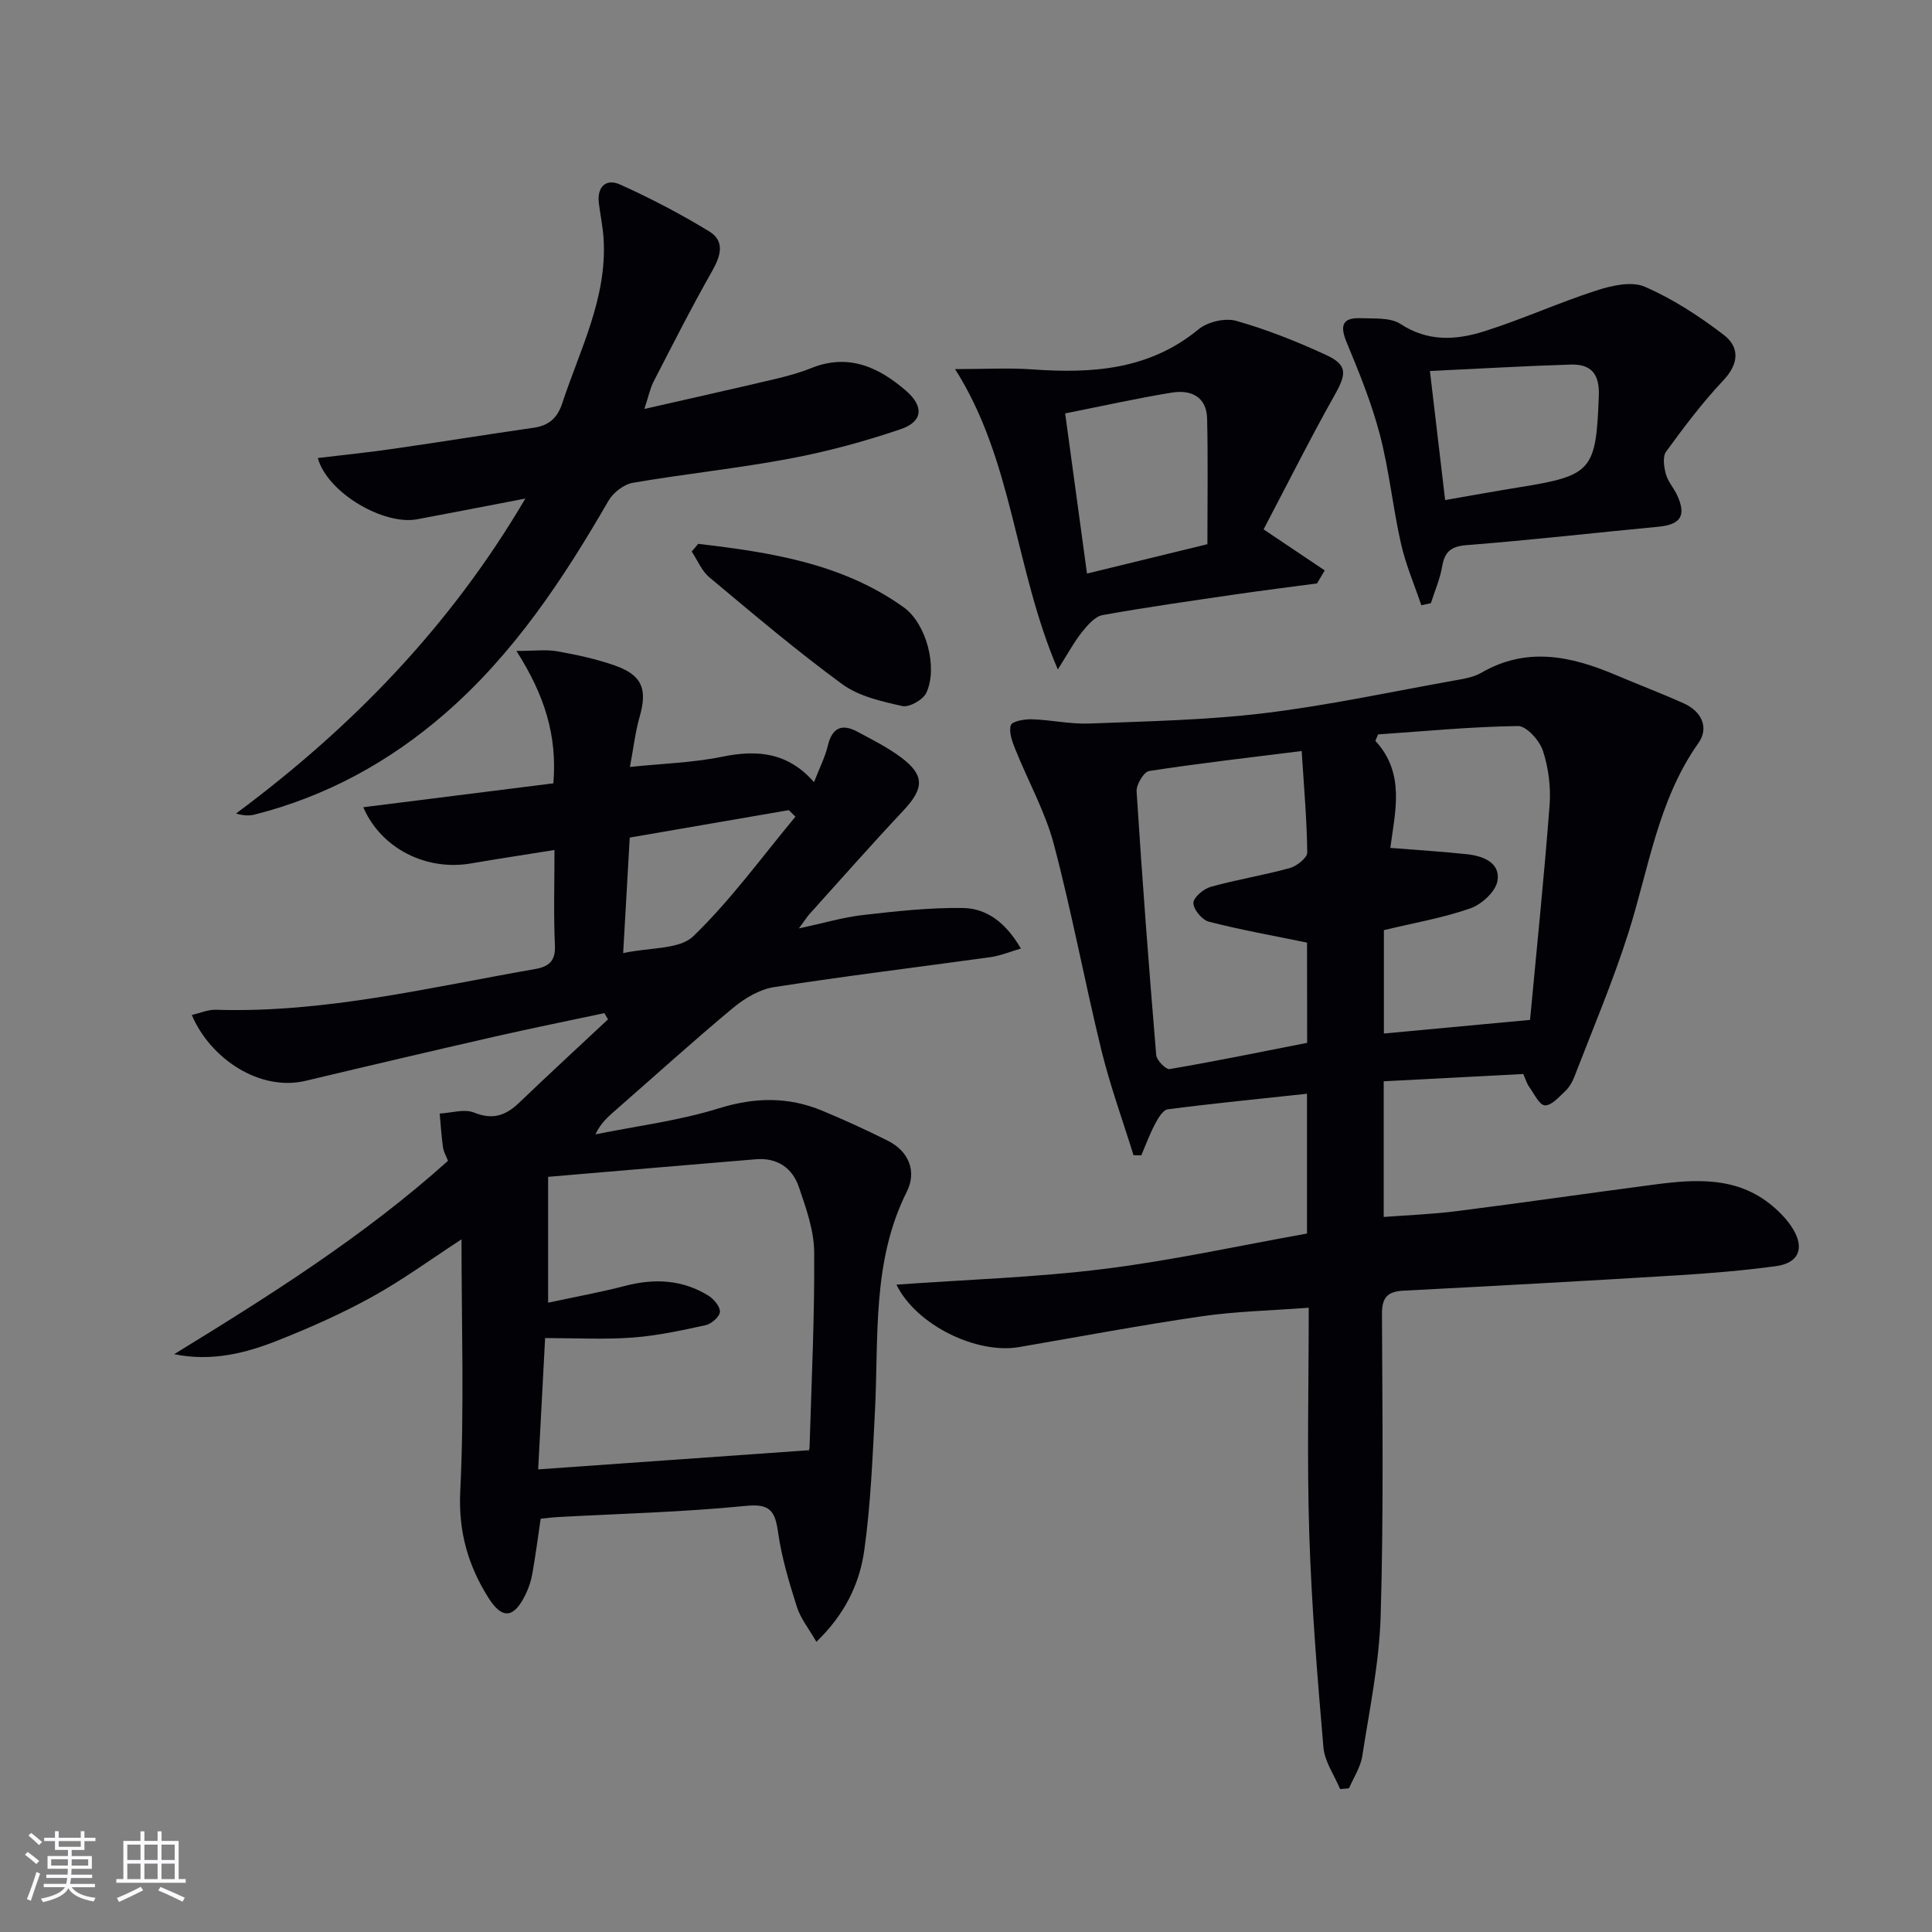
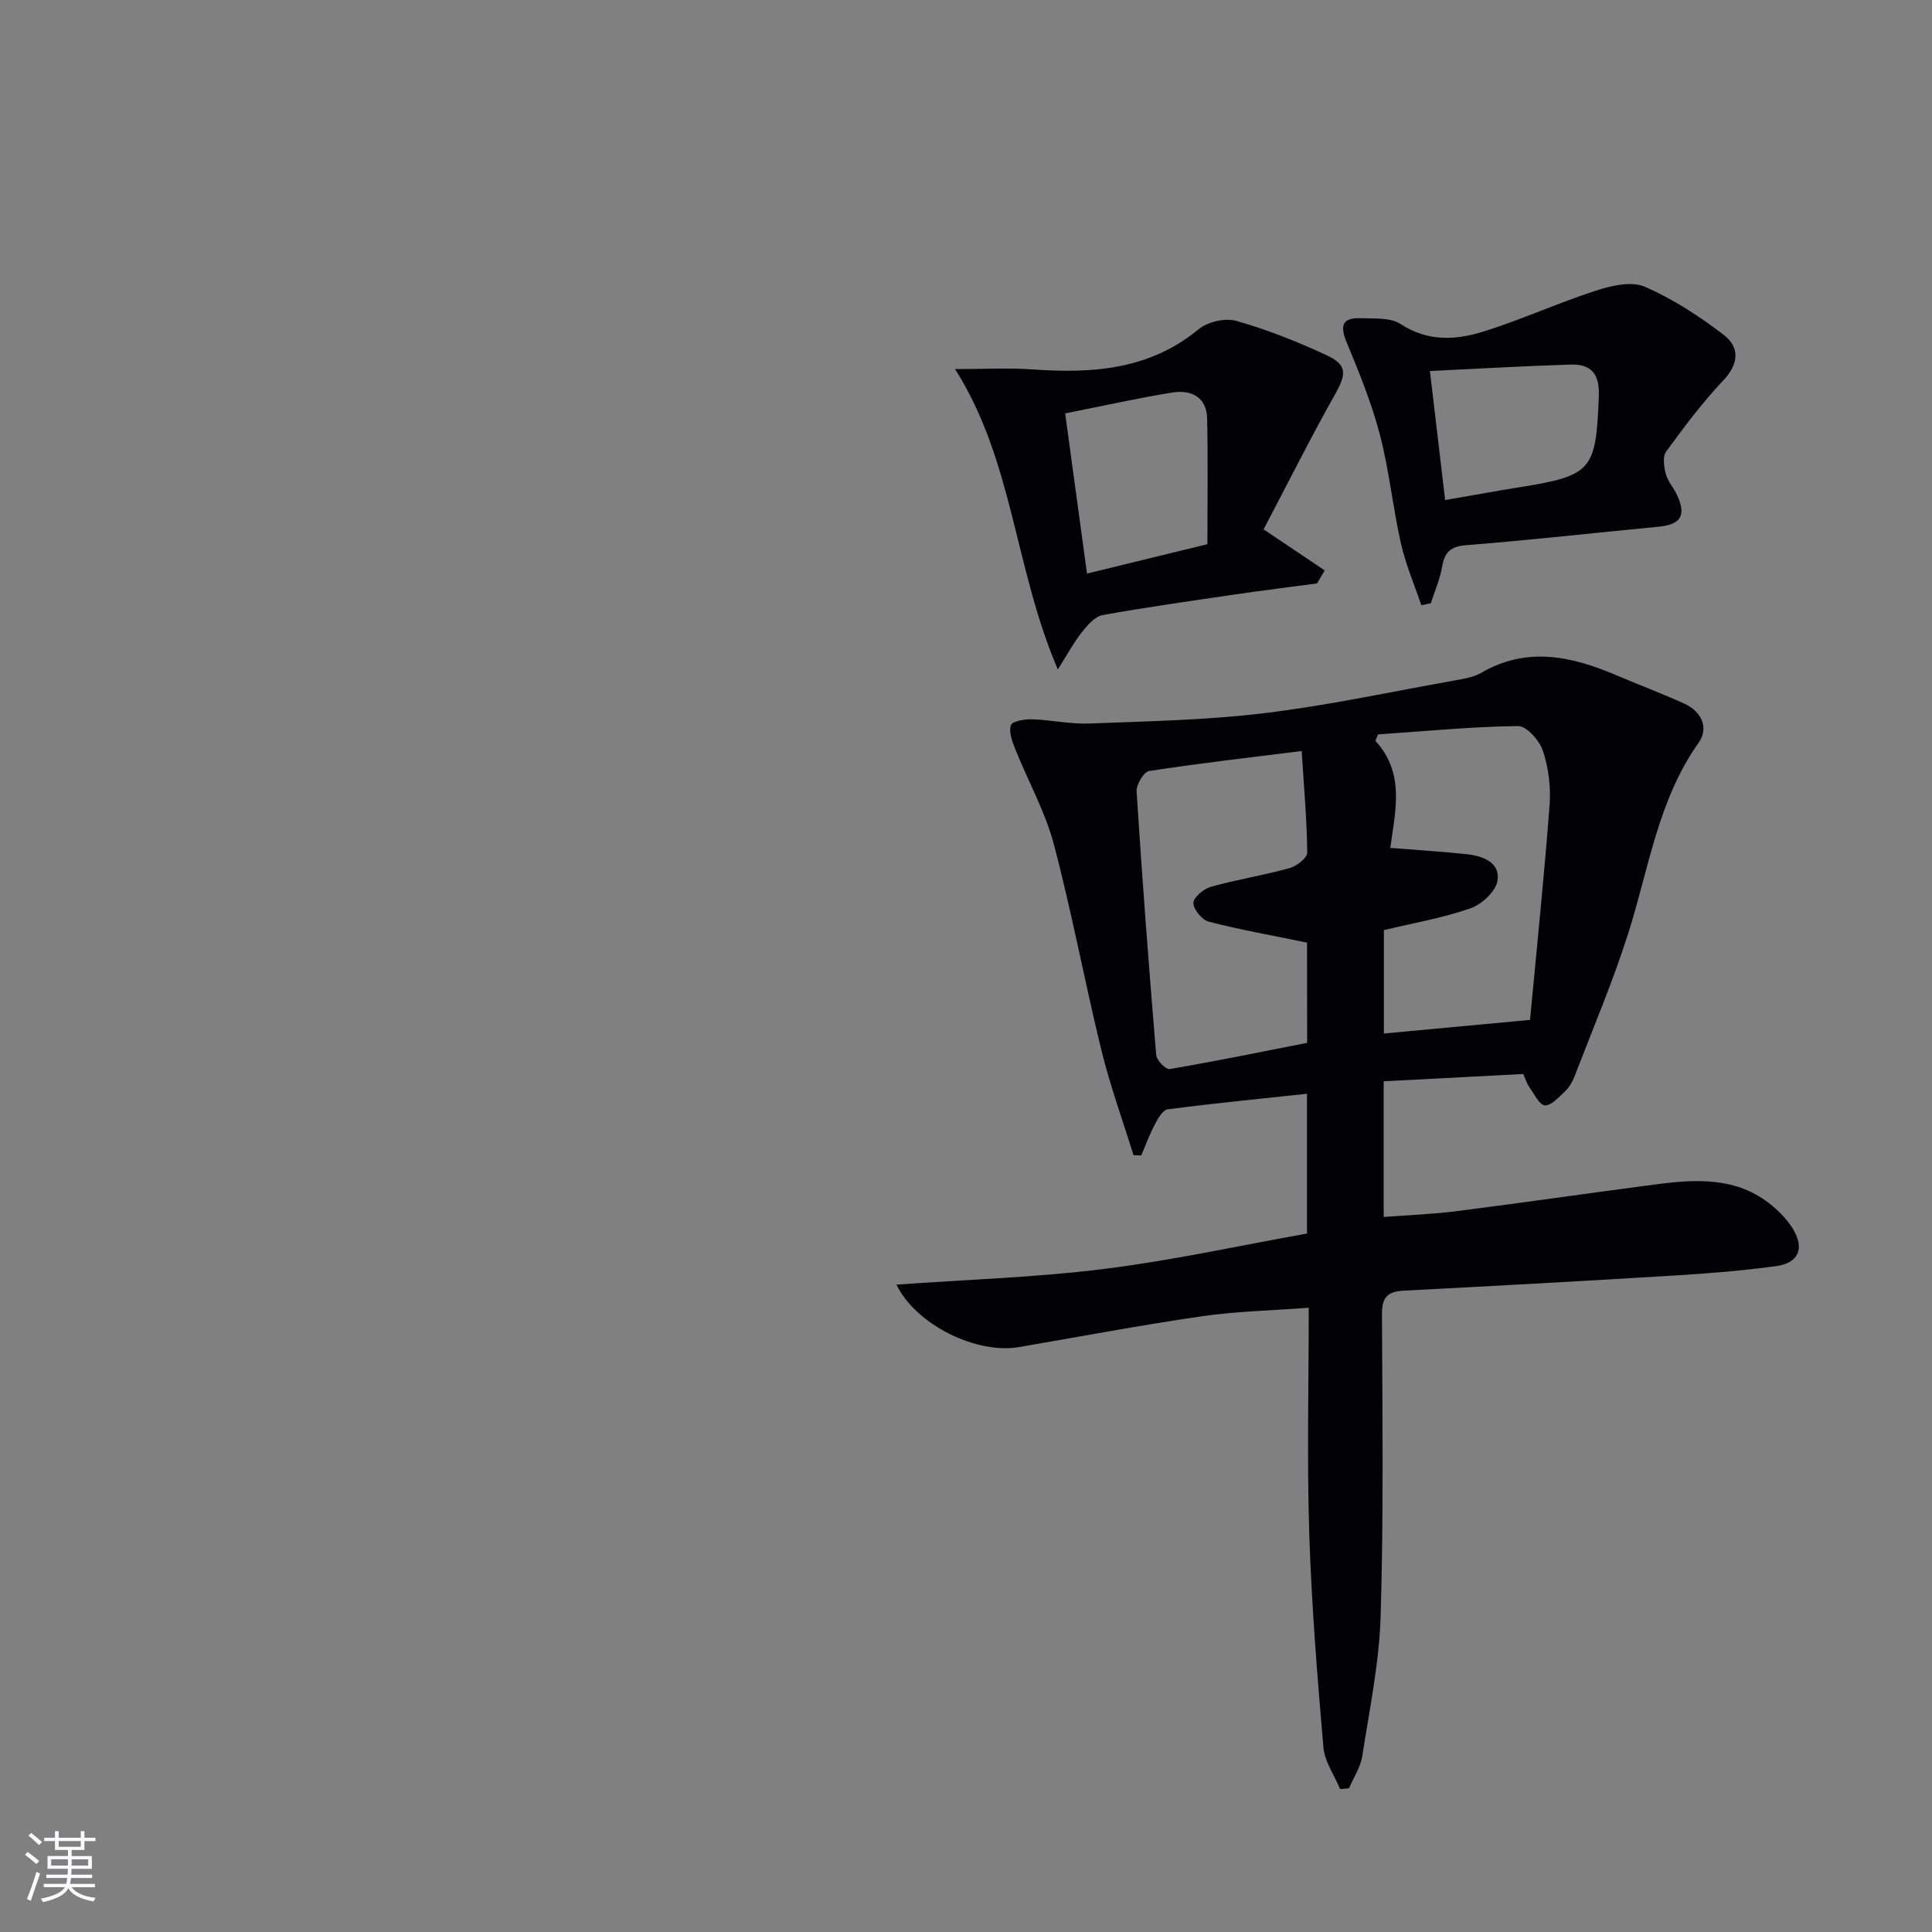
<svg xmlns="http://www.w3.org/2000/svg" enable-background="new 0 0 400 400" viewBox="0 0 400 400">
  <rect x="0" y="0" width="400" height="400" fill="#808080" stroke="none" />
  <g fill="#010106">
-     <path d="m92.75 240.34c-.38-1-.91-1.89-1.04-2.83-.32-2.31-.46-4.64-.68-6.96 2.4-.12 5.11-1.02 7.13-.2 3.85 1.55 6.53.63 9.29-2.01 6.08-5.83 12.28-11.53 18.43-17.29-.25-.43-.5-.86-.75-1.29-7.53 1.6-15.07 3.12-22.58 4.83-13.09 2.99-26.16 6.05-39.22 9.17-9.58 2.29-19.8-4.6-23.62-13.62 1.74-.4 3.37-1.13 4.98-1.08 22.49.71 44.2-4.61 66.1-8.43 2.8-.49 4.25-1.61 4.1-4.88-.29-6.43-.09-12.88-.09-19.77-6.24 1-11.8 1.84-17.34 2.79-9.16 1.57-18.52-3.03-22.25-11.64 13.18-1.66 26.15-3.29 39.36-4.95.82-9.9-1.81-18.24-7.65-27.41 3.74 0 6.14-.33 8.41.07 4.06.73 8.16 1.59 12.03 2.97 5.63 2 6.7 4.9 5.07 10.59-.9 3.15-1.27 6.46-2.01 10.39 6.8-.71 13.09-.88 19.17-2.13 7.22-1.48 13.55-.89 18.94 5.28 1.14-2.93 2.29-5.17 2.86-7.55.9-3.74 2.9-4.63 6.14-2.89 3.07 1.65 6.23 3.23 9.01 5.3 4.95 3.71 4.8 6.43.48 11.03-6.59 7.02-12.96 14.25-19.41 21.4-.53.59-.96 1.29-2.21 2.99 5.17-1.11 9.19-2.31 13.29-2.78 6.86-.78 13.78-1.55 20.66-1.45 5.03.07 8.95 3.13 12.01 8.39-2.32.68-4.25 1.5-6.25 1.78-14.97 2.08-29.97 3.89-44.9 6.22-3 .47-6.09 2.34-8.5 4.34-8.18 6.81-16.07 13.97-24.09 20.98-1.57 1.38-3.19 2.7-4.35 5.16 8.54-1.73 17.28-2.82 25.56-5.39 7.43-2.31 14.35-2.43 21.38.48 4.6 1.91 9.14 3.99 13.59 6.22s6.01 6.43 3.95 10.54c-7.27 14.51-5.8 30.11-6.6 45.47-.5 9.61-.88 19.27-2.21 28.78-.96 6.88-3.97 13.24-9.92 18.96-1.59-2.78-3.28-4.85-4.03-7.22-1.6-5.05-3.15-10.19-3.89-15.41-.63-4.41-1.6-6.03-6.73-5.51-12.89 1.29-25.89 1.6-38.84 2.31-1.14.06-2.27.21-3.59.34-.57 3.88-1.06 7.64-1.72 11.36-.25 1.45-.73 2.91-1.37 4.24-2.4 5.01-4.84 5.36-7.73.77-4.21-6.69-6.24-13.7-5.83-22.07.85-17.19.26-34.45.26-52.14-6.27 4.08-12.15 8.39-18.48 11.89-6.23 3.45-12.79 6.36-19.41 8.99-6.75 2.69-13.78 4.49-21.6 2.9 19.79-12.13 39.34-24.46 56.69-40.03zm74.63 59.92c-.22.55.21-.04.23-.63.4-13.46 1.06-26.91.96-40.37-.03-4.51-1.68-9.11-3.16-13.47-1.34-3.98-4.49-6.14-8.9-5.78-14.34 1.19-28.68 2.42-43.03 3.64v26.06c5.65-1.22 10.86-2.16 15.98-3.49 6.07-1.58 11.84-1.29 17.22 2.04 1.12.7 2.45 2.28 2.37 3.36-.07 1.01-1.76 2.48-2.95 2.74-5 1.1-10.05 2.19-15.14 2.57-5.88.43-11.81.1-18.1.1-.48 9.17-.96 18.17-1.44 27.19 18.95-1.35 37.1-2.63 55.96-3.96zm-2.69-131.18c-.46-.45-.92-.9-1.38-1.35-10.99 1.89-21.98 3.79-32.93 5.68-.46 8.11-.88 15.62-1.36 23.92 5.57-1.21 11.63-.71 14.52-3.49 7.78-7.51 14.2-16.41 21.15-24.76z" />
    <path d="m315.38 222.36c-9.47.49-19.05.99-28.9 1.51v28.09c5.1-.39 10.16-.57 15.16-1.21 13.66-1.74 27.3-3.72 40.96-5.51 8.53-1.12 17.04-1.66 24.27 4.36 1.63 1.36 3.19 2.97 4.3 4.77 2.52 4.1 1.24 7.14-3.52 7.78-6.74.91-13.53 1.47-20.31 1.89-18.92 1.16-37.84 2.2-56.76 3.18-3.35.17-4.48 1.43-4.46 4.87.09 20.82.35 41.66-.27 62.46-.29 9.71-2.31 19.39-3.81 29.04-.36 2.3-1.79 4.44-2.74 6.65-.61.06-1.23.11-1.84.17-1.2-2.88-3.21-5.69-3.46-8.65-1.27-14.72-2.46-29.46-2.93-44.22-.49-15.28-.11-30.58-.11-46.79-7.79.59-15.06.74-22.2 1.78-12.64 1.84-25.2 4.21-37.79 6.37-8.73 1.5-21.27-4.52-25.37-12.93 14.6-1.05 28.92-1.49 43.07-3.26 14.09-1.76 28.02-4.83 41.93-7.32 0-9.82 0-18.76 0-28.94-9.85 1.06-19.36 1.99-28.82 3.22-1.01.13-2.01 1.84-2.63 3.02-1.11 2.09-1.93 4.34-2.86 6.52-.54-.01-1.08-.03-1.61-.04-2.24-7.23-4.84-14.37-6.64-21.71-3.47-14.18-6.12-28.56-9.85-42.66-1.8-6.78-5.35-13.1-7.98-19.67-.64-1.59-1.37-3.55-.93-4.99.24-.8 2.84-1.27 4.35-1.22 3.97.12 7.95 1.03 11.9.88 12.07-.47 24.2-.7 36.17-2.14 13.16-1.59 26.17-4.4 39.24-6.74 1.95-.35 4.06-.65 5.73-1.62 9.38-5.45 18.55-3.49 27.75.41 4.73 2 9.54 3.83 14.22 5.93 3.65 1.64 5.24 5.03 3.01 8.18-8.43 11.92-10.29 26.1-14.56 39.48-3.22 10.08-7.37 19.86-11.18 29.74-.41 1.06-1.07 2.14-1.89 2.91-1.27 1.19-2.83 2.98-4.18 2.9-1.14-.07-2.2-2.38-3.2-3.77-.5-.68-.73-1.52-1.26-2.72zm-44.77-27.2c-7.33-1.51-13.9-2.67-20.34-4.34-1.39-.36-3.19-2.52-3.19-3.86 0-1.15 2.11-2.94 3.59-3.35 5.39-1.51 10.95-2.39 16.35-3.88 1.45-.4 3.64-2.12 3.63-3.21-.07-6.77-.68-13.53-1.15-21.03-10.94 1.37-21.29 2.55-31.58 4.14-1.1.17-2.69 2.82-2.6 4.23 1.16 18.21 2.54 36.4 4.06 54.58.09 1.09 2.01 3.04 2.79 2.9 9.55-1.63 19.05-3.58 28.46-5.43-.02-7.84-.02-14.78-.02-20.75zm17.24-19.61c5.71.46 10.81.76 15.88 1.31 3.32.36 6.92 1.73 6.31 5.5-.36 2.21-3.28 4.9-5.63 5.71-5.74 2-11.81 3.04-17.89 4.5v21.41c9.92-.92 19.48-1.81 30.26-2.82 1.38-14.81 2.92-29.64 4.05-44.49.28-3.72-.23-7.71-1.39-11.24-.7-2.12-3.39-5.13-5.15-5.11-9.66.13-19.31 1.07-28.97 1.73-.19.44-.38.88-.57 1.33 6.24 6.75 4.09 14.63 3.1 22.17z" />
-     <path d="m65.8 94.83c5.28-.64 10.47-1.16 15.63-1.91 9.69-1.4 19.36-2.96 29.06-4.36 3.13-.45 4.9-1.99 5.91-5.05 3.68-11.15 9.31-21.81 8.57-34.05-.15-2.47-.68-4.92-.98-7.39-.42-3.41 1.49-5.17 4.38-3.87 6.32 2.84 12.5 6.08 18.42 9.68 3.36 2.04 2.44 5.08.64 8.26-4.26 7.49-8.15 15.19-12.1 22.84-.73 1.42-1.05 3.05-1.92 5.69 9.59-2.19 18.26-4.12 26.91-6.16 2.58-.61 5.16-1.3 7.61-2.29 7.72-3.11 13.99-.23 19.68 4.71 3.7 3.21 3.47 6.36-1.11 7.92-7.5 2.55-15.21 4.64-22.99 6.1-10.76 2.03-21.7 3.15-32.49 5.01-1.86.32-4.06 2.02-5.03 3.7-9.37 16.21-19.6 31.7-33.91 44.12-11.51 9.99-24.51 17.08-39.29 20.85-1.09.28-2.25.28-3.92-.2 23.96-17.8 44.34-38.73 59.9-65.21-7.97 1.53-15.19 2.94-22.41 4.29-6.96 1.29-18.59-5.5-20.56-12.68z" />
    <path d="m261.61 109.6c4.69 3.15 8.68 5.83 12.66 8.5-.53.9-1.06 1.8-1.59 2.69-5.63.75-11.26 1.45-16.87 2.27-9.2 1.35-18.4 2.64-27.54 4.29-1.59.29-3.1 2.08-4.24 3.49-1.59 1.98-2.8 4.26-5.02 7.76-9-20.98-9.22-43.19-21.27-62.18 6.25 0 11.14-.29 16 .06 12.38.88 24.18.12 34.4-8.3 1.88-1.55 5.51-2.4 7.81-1.75 6.34 1.8 12.55 4.27 18.55 7.04 4.52 2.08 4.32 3.9 1.81 8.35-4.94 8.77-9.44 17.77-14.7 27.78zm-11.63 3.07c0-9.08.14-17.55-.06-26.01-.11-4.55-3.37-6.01-7.28-5.38-7.16 1.16-14.25 2.75-22.11 4.31 1.51 11.06 2.95 21.64 4.52 33.16 8.71-2.13 16.55-4.04 24.93-6.08z" />
    <path d="m294.27 125.31c-1.44-4.27-3.25-8.46-4.23-12.84-1.68-7.43-2.42-15.08-4.34-22.44-1.71-6.52-4.27-12.86-6.87-19.1-1.45-3.48-.98-5.2 2.91-5.05 2.79.11 6.12-.18 8.23 1.2 5.66 3.71 11.49 3.35 17.24 1.54 7.86-2.47 15.41-5.92 23.26-8.46 3.17-1.03 7.3-1.99 10.05-.8 5.82 2.52 11.3 6.1 16.36 9.97 3.3 2.53 3.2 5.95-.09 9.43-4.32 4.57-8.13 9.65-11.84 14.74-.76 1.04-.45 3.18-.05 4.66.42 1.56 1.65 2.87 2.34 4.38 1.95 4.25.72 6.08-3.95 6.52-13.21 1.25-26.4 2.77-39.63 3.8-3.36.26-4.57 1.44-5.1 4.52-.44 2.56-1.52 5-2.31 7.5-.66.15-1.32.29-1.98.43zm1.78-48.5c1.12 9.47 2.1 17.81 3.15 26.72 5.46-.94 10.3-1.83 15.15-2.61 15.34-2.45 16.08-3.48 16.67-18.97.18-4.65-1.69-6.6-5.86-6.47-9.42.29-18.84.85-29.11 1.33z" />
-     <path d="m144.56 112.6c14.94 1.76 29.77 4.01 42.52 13.12 4.7 3.36 7.14 12.44 4.71 17.71-.67 1.45-3.53 3.07-4.98 2.75-4.29-.96-8.99-2.01-12.43-4.53-9.49-6.94-18.48-14.58-27.52-22.13-1.59-1.33-2.45-3.53-3.65-5.33.45-.53.9-1.06 1.35-1.59z" />
  </g>
  <path d="m5.17 384 .55-.58c.85.61 1.65 1.24 2.4 1.87l-.59.64c-.83-.73-1.62-1.38-2.36-1.93m1.22 9.53-.82-.34c.71-1.76 1.37-3.64 1.98-5.63.24.13.5.25.76.36-.6 1.67-1.24 3.54-1.92 5.61m-.5-13.5.57-.54c.56.44 1.31 1.06 2.26 1.87l-.64.64c-.68-.66-1.41-1.32-2.19-1.97m3.25.46h2.24v-1.36h.77v1.36h4.57v-1.36h.76v1.36h2.28v.69h-2.28v1.84h-2.64v1.26h4.18v2.64h-4.21c0 .45-.02.86-.05 1.21h4.32v.69h-4.38c-.04.34-.1.75-.19 1.22h5.15v.69h-4.82c.87 1.19 2.51 1.92 4.93 2.19-.17.32-.3.57-.37.76-2.77-.49-4.52-1.41-5.26-2.76-.56 1.26-2.3 2.23-5.24 2.9-.12-.24-.26-.48-.43-.72 2.73-.55 4.38-1.34 4.96-2.38h-4.38v-.69h4.65c.1-.38.17-.79.21-1.22h-4.32v-.69h4.4c.03-.34.05-.75.05-1.21h-4.2v-2.64h4.23v-1.26h-2.69v-1.84h-2.24zm1.46 4.46v1.29h3.45c.01-.4.02-.57.01-.53v-.32-.45h-3.46zm1.55-2.59h4.57v-1.19h-4.57zm6.11 2.59h-3.42v.77c-.01.19-.01.37-.02.53h3.44z" fill="#fafafc" />
-   <path d="m32.63 379.16h.82v1.98h3.54v7.89h1.46v.78h-14.37v-.78h1.46v-7.89h3.54v-1.98h.82v1.98h2.73zm-3.49 11.48.5.73c-1.61.82-3.28 1.63-5 2.41-.13-.27-.28-.55-.44-.82 1.75-.72 3.4-1.49 4.94-2.32m-2.78-5.55h2.73v-3.18h-2.73zm0 3.95h2.73v-3.2h-2.73zm3.54-3.95h2.73v-3.18h-2.73zm0 3.95h2.73v-3.2h-2.73zm7.89 4.68c-1.84-.92-3.51-1.7-5.02-2.32l.45-.73c1.89.8 3.57 1.55 5.04 2.23zm-1.62-11.81h-2.73v3.18h2.73zm-2.73 7.13h2.73v-3.2h-2.73z" fill="#fafafc" />
</svg>